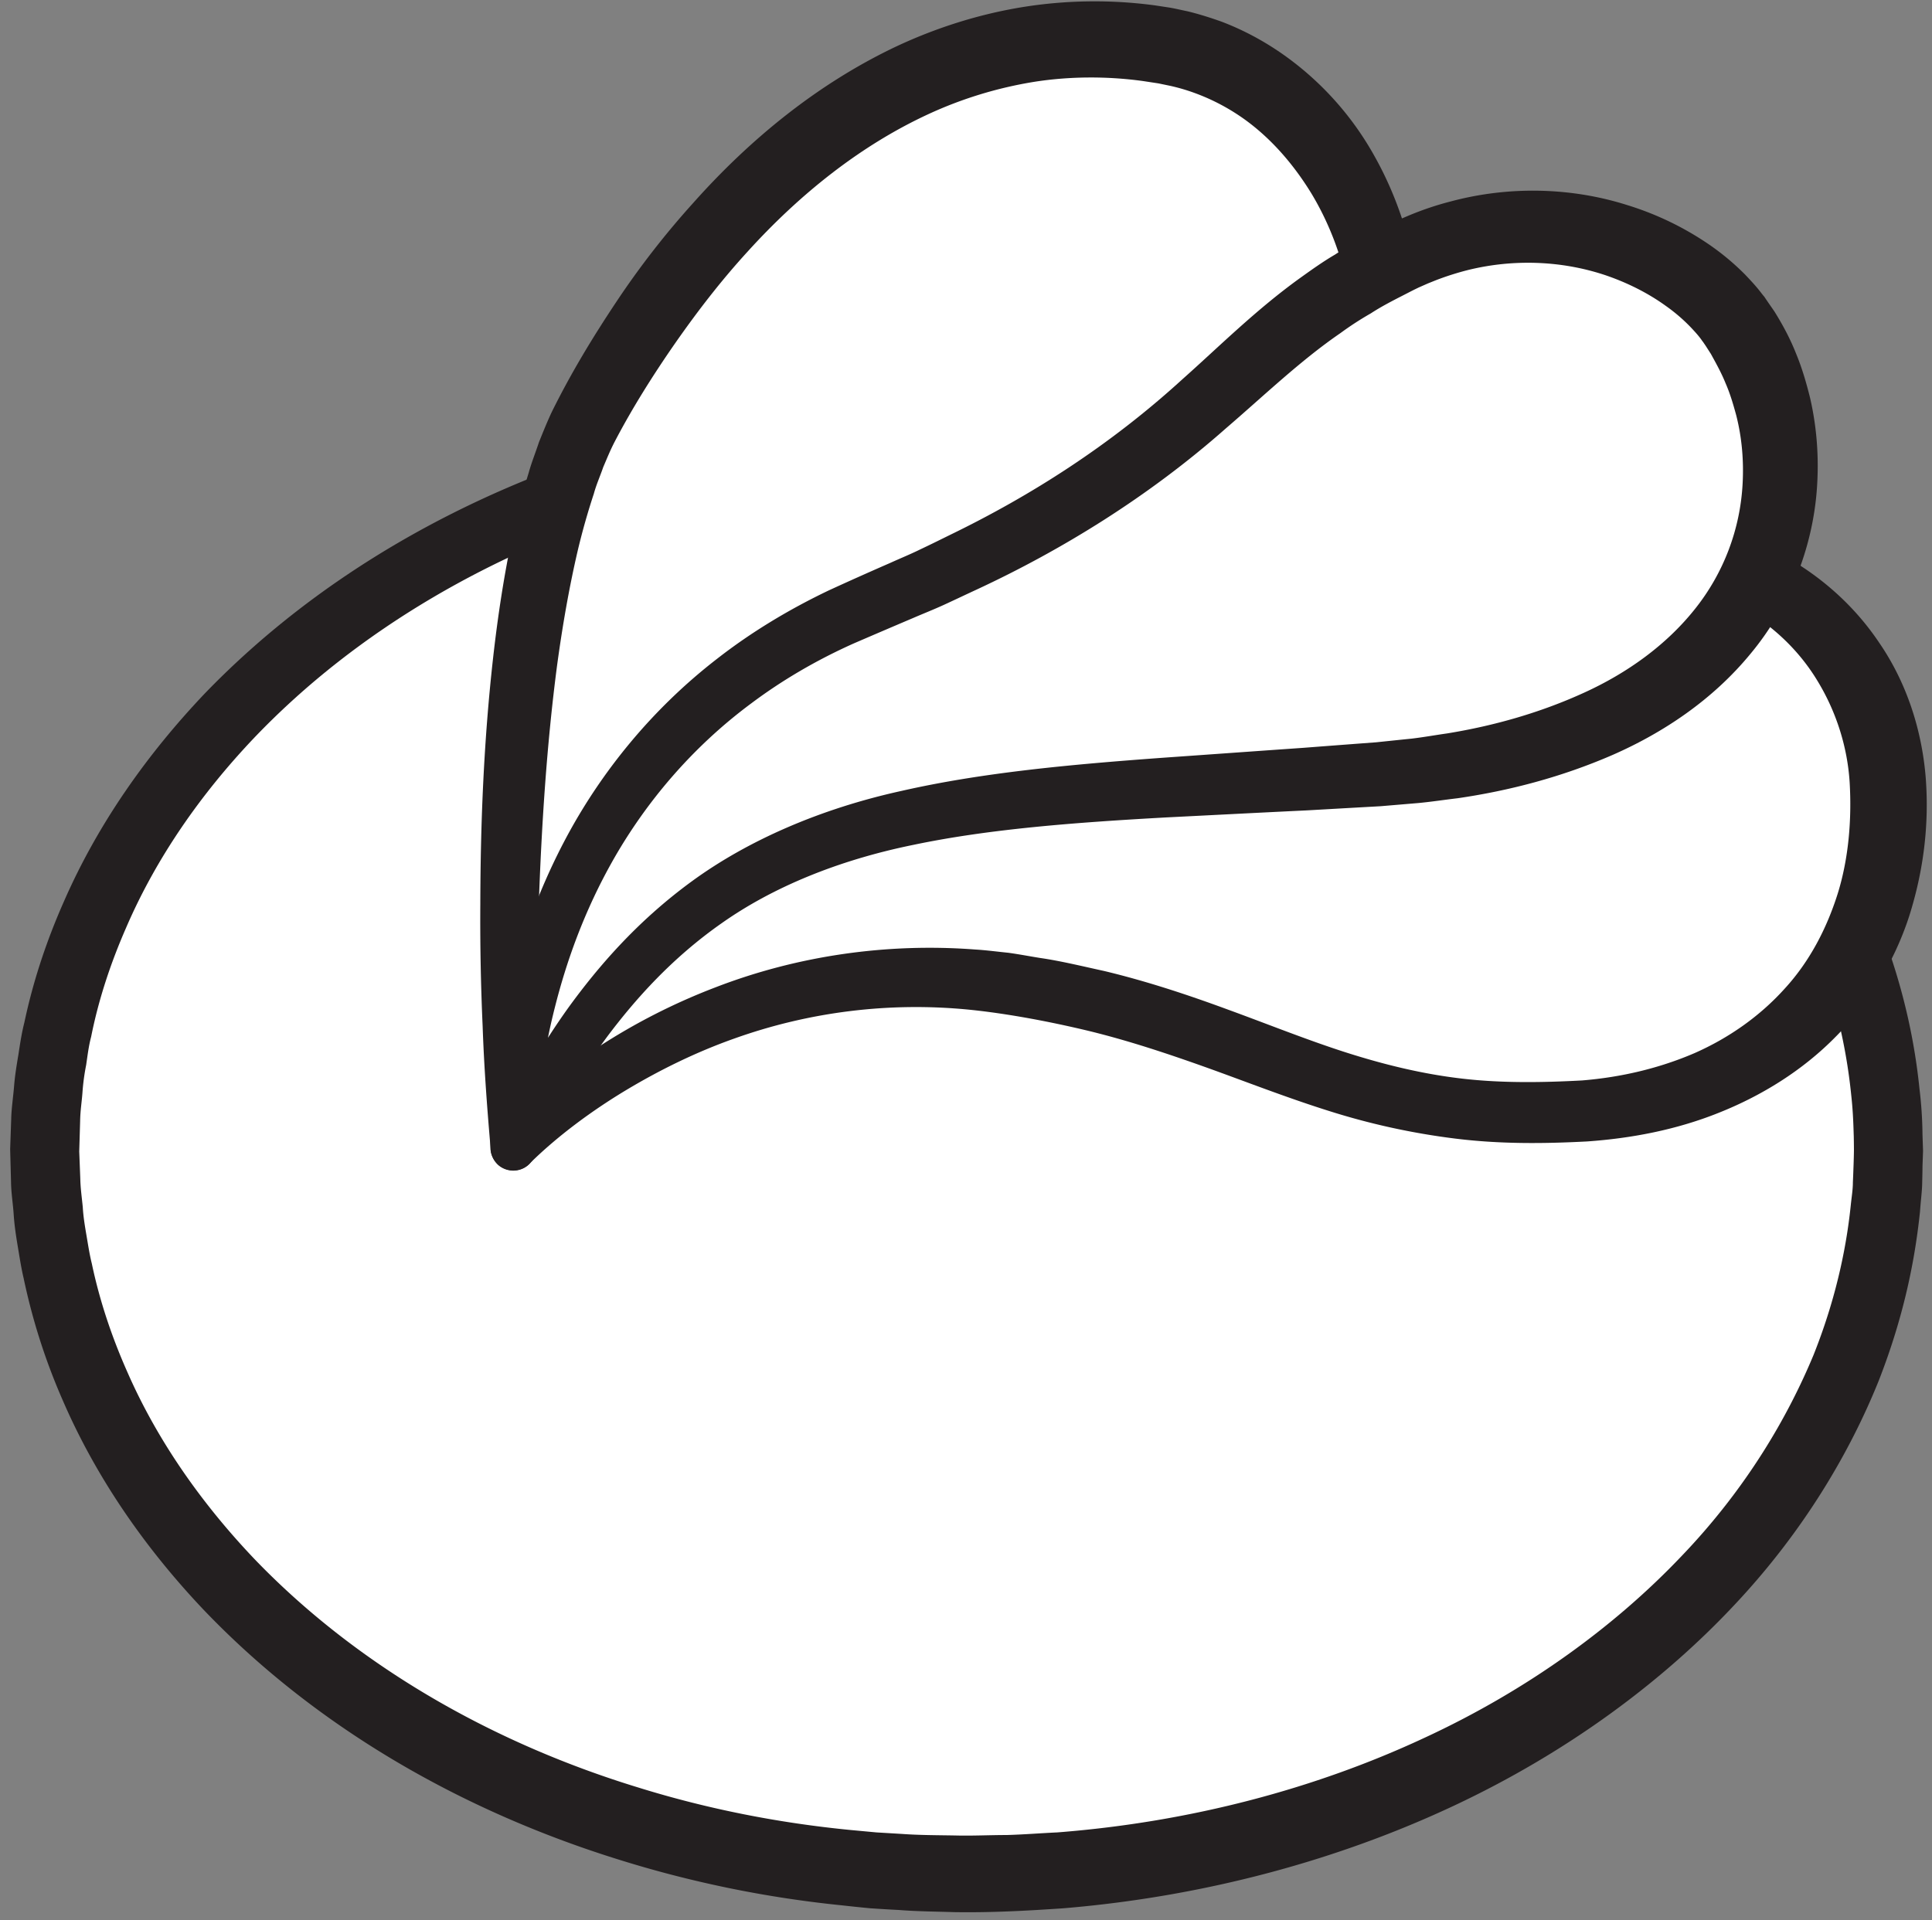
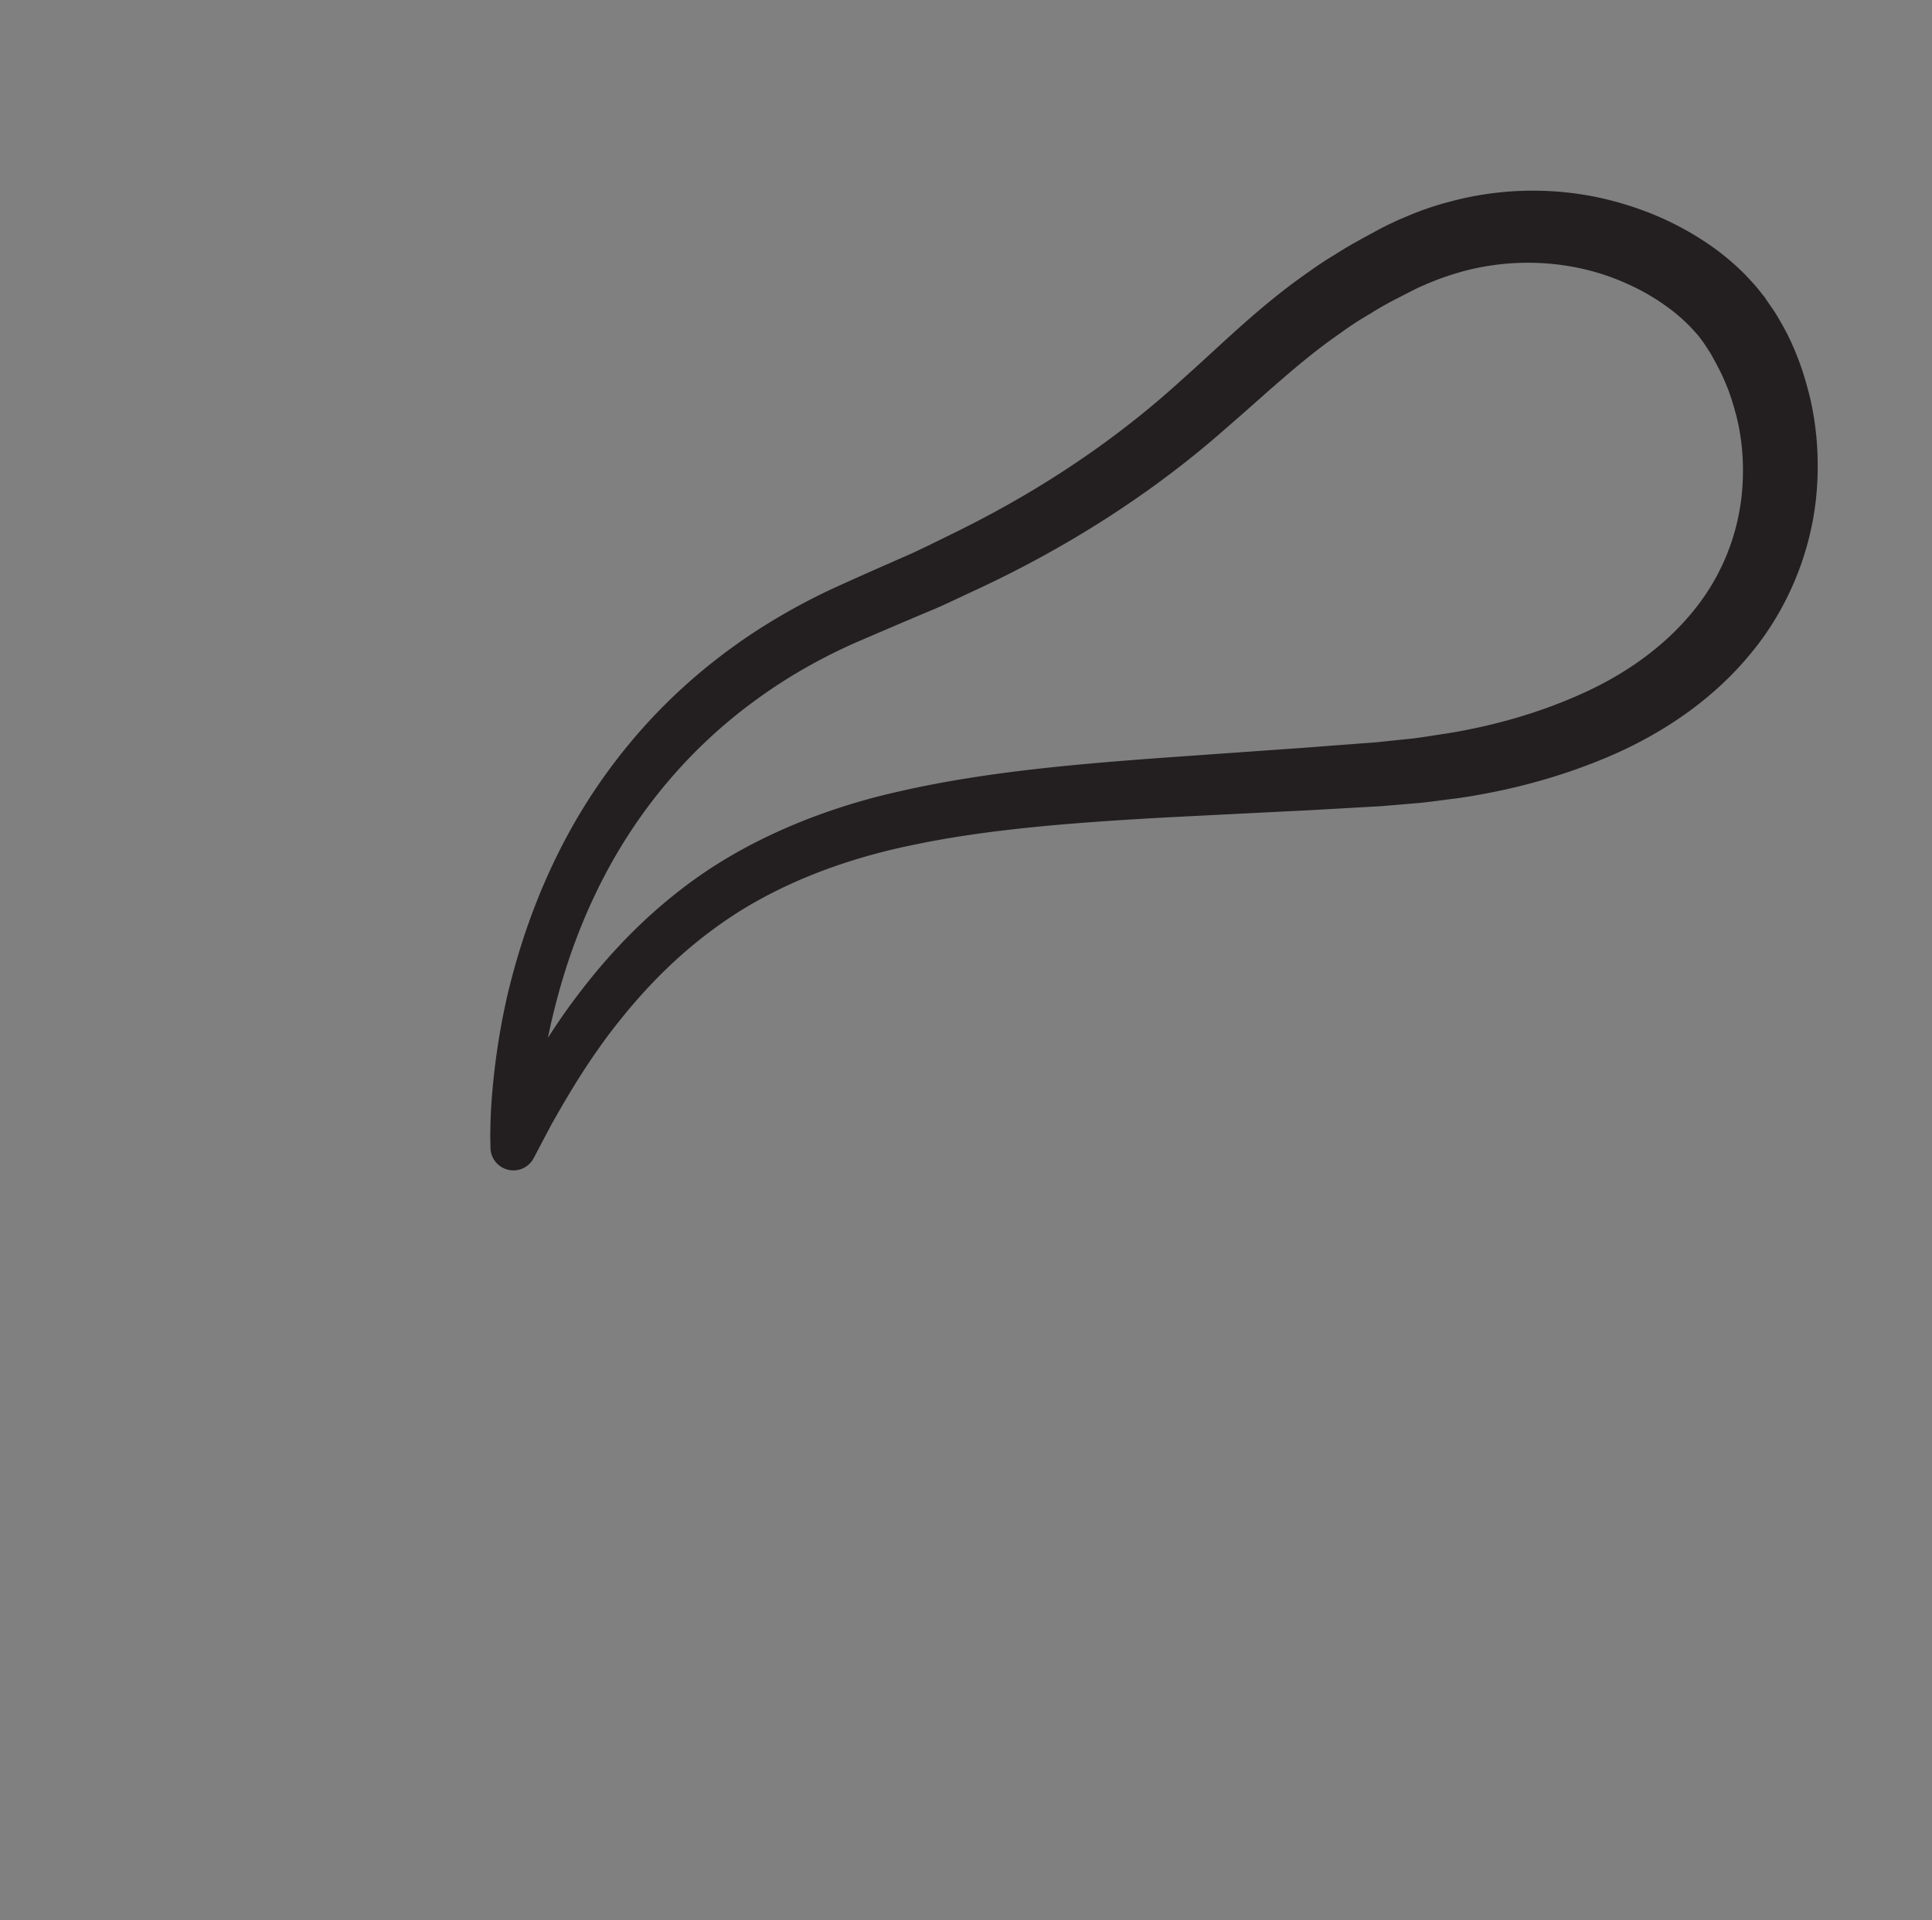
<svg xmlns="http://www.w3.org/2000/svg" width="168" height="167">
  <rect width="100%" height="100%" fill="#808080" stroke="none" />
  <title>
        tawa
    </title>
  <g fill="none">
-     <path d="M164.22 100.055c0 34.76-35.893 62.933-80.161 62.933-44.285 0-80.178-28.173-80.178-62.933 0-34.773 35.893-62.946 80.178-62.946 44.268 0 80.162 28.173 80.162 62.946" fill="#FFF" />
-     <path d="M161.212 100.056s0-.428-.015-1.228c-.03-.8-.046-1.986-.216-3.533-.31-3.08-1.05-7.626-3.181-13.067-2.178-5.386-5.76-11.68-11.413-17.667-5.621-5.985-13.22-11.72-22.485-16.067-9.25-4.36-20.153-7.4-31.905-8.385-1.467-.08-2.904-.2-4.417-.253-.757-.028-1.529-.04-2.301-.054l-1.158-.027-1.081.027c-1.53.04-3.043.04-4.587.16l-2.286.147-2.3.225c-6.162.641-12.401 1.881-18.517 3.827-12.215 3.815-24.137 10.441-33.326 20.093-4.571 4.828-8.447 10.36-11.073 16.469-1.328 3.039-2.378 6.198-3.026 9.452-.217.814-.31 1.626-.433 2.453a19.006 19.006 0 0 0-.324 2.427c-.062.826-.185 1.532-.2 2.453l-.078 2.64.093 2.386c.015.828.139 1.654.216 2.468.046.826.185 1.653.324 2.466.139.814.263 1.64.463 2.44.68 3.24 1.745 6.4 3.089 9.427 2.656 6.066 6.563 11.56 11.119 16.332 9.22 9.561 21.126 16.081 33.31 19.802 6.085 1.893 12.293 3.093 18.424 3.692l2.286.213 2.24.134c1.466.107 3.057.107 4.617.133 1.436.04 2.98-.04 4.463-.04 1.467-.04 2.934-.159 4.4-.227 11.707-.906 22.548-3.865 31.783-8.158 9.266-4.267 16.848-9.921 22.485-15.854 5.683-5.921 9.281-12.174 11.505-17.534 2.146-5.387 2.919-9.986 3.227-12.986.078-.76.186-1.373.186-2.014.03-.627.046-1.16.062-1.586.03-.854.03-1.294.03-1.294v.108zm6.008.092l-.047 1.293c0 .428-.015.96-.03 1.588-.016.613-.124 1.453-.186 2.345-.37 3.548-1.204 8.627-3.598 14.735-2.425 6.025-6.424 13-12.602 19.546-6.161 6.56-14.377 12.72-24.307 17.386-9.93 4.667-21.512 7.894-33.99 8.933-3.135.214-6.255.387-9.513.334-1.56-.054-3.104-.054-4.787-.187-.819-.04-1.637-.093-2.471-.147a139.61 139.61 0 0 1-2.44-.253 97.965 97.965 0 0 1-19.675-4.054c-13.018-4.08-25.82-11.133-35.89-21.679-4.988-5.266-9.28-11.373-12.23-18.2a54.016 54.016 0 0 1-3.398-10.613c-.216-.907-.355-1.84-.51-2.76-.154-.92-.293-1.84-.355-2.774-.061-.932-.216-1.853-.231-2.785l-.077-2.908.092-2.64c.016-.854.17-1.88.247-2.813.077-.973.232-1.894.386-2.814.14-.919.278-1.84.51-2.746.772-3.654 1.961-7.2 3.46-10.574 2.98-6.8 7.288-12.853 12.276-18.093 10.1-10.44 22.887-17.386 35.86-21.373 13.018-4.066 26.314-5.013 38.7-4.146 12.4.96 23.952 4.092 33.85 8.692 9.915 4.575 18.131 10.68 24.308 17.16 6.208 6.493 10.239 13.427 12.694 19.44 2.425 6.054 3.29 11.174 3.645 14.654a35.55 35.55 0 0 1 .262 3.986l.047 1.375v.092z" fill="#231F20" />
-     <path d="M120.23 35.614c2.467-14.372-5.245-29.225-18.896-31.625-18.787-3.32-36.896 8.226-49.96 31.786-9.625 17.373-6.725 64-6.725 64S61.045 81.708 87.59 85.549c21.471 3.106 28.212 12.44 49.683 11.12 15.98-1 26.947-11.12 26.947-26.894 0-12.893-9.888-22-22.104-22 0 0-22.921-6.093-21.888-12.16" fill="#FFF" />
-     <path d="M123.123 36.105c.03-.133-.046-.24 0-.12.03.107.185.347.417.6.448.52 1.174 1.094 1.962 1.627 1.575 1.067 3.444 1.986 5.344 2.826a78.36 78.36 0 0 0 5.9 2.28c1.005.348 2.024.667 3.028.987 1.02.308 2.055.613 3.043.893l-.695-.093c4.063-.066 8.156.84 11.878 2.654 3.723 1.813 7.029 4.6 9.376 8.094 2.395 3.466 3.738 7.586 4.078 11.786.31 4.067-.185 8.093-1.436 12.04-1.267 3.906-3.476 7.56-6.38 10.479-2.888 2.947-6.44 5.134-10.148 6.614-3.707 1.494-7.646 2.24-11.508 2.507-3.846.2-7.615.227-11.46-.253a61.23 61.23 0 0 1-11.168-2.467c-3.615-1.146-7.044-2.493-10.427-3.707-3.398-1.213-6.765-2.333-10.194-3.173-3.321-.8-7.013-1.508-10.38-1.854a46.937 46.937 0 0 0-20.513 2.507c-3.275 1.16-6.441 2.707-9.438 4.506-2.966 1.787-5.9 3.96-8.264 6.28-.695.827-1.93.934-2.78.24a2.076 2.076 0 0 1-.695-1.333v-.133c-.31-3.573-.572-7.093-.695-10.653a203.712 203.712 0 0 1-.201-10.64c.015-7.12.309-14.24 1.112-21.387.402-3.573.942-7.147 1.7-10.72a62.025 62.025 0 0 1 1.39-5.36c.246-.894.602-1.773.895-2.667.355-.88.772-1.92 1.159-2.72 1.668-3.36 3.506-6.386 5.545-9.453a73.78 73.78 0 0 1 6.735-8.667c4.88-5.48 10.766-10.332 17.64-13.587 3.444-1.613 7.12-2.787 10.92-3.412a39.426 39.426 0 0 1 11.554-.16l1.313.199c.602.108 1.02.214 1.544.32.989.24 1.962.548 2.935.894 1.9.72 3.707 1.693 5.36 2.853a26.626 26.626 0 0 1 7.955 8.853c1.93 3.44 3.151 7.2 3.707 11.014.525 3.8.433 7.786-.355 11.413l.247.093zm-5.298-3.746a28.416 28.416 0 0 0-.51-6.773c-.571-3.134-1.699-6.148-3.305-8.8-1.622-2.64-3.692-4.988-6.163-6.667a18.056 18.056 0 0 0-3.955-2.028 16.868 16.868 0 0 0-2.131-.625l-1.035-.214-1.313-.2c-3.074-.427-6.364-.427-9.5.068a35.396 35.396 0 0 0-9.221 2.825c-5.9 2.734-11.168 6.96-15.678 11.934-2.27 2.479-4.34 5.16-6.287 7.947-1.93 2.772-3.8 5.746-5.314 8.665-.401.788-.633 1.387-.957 2.135-.263.772-.603 1.52-.819 2.32a59.935 59.935 0 0 0-1.375 4.84c-.772 3.292-1.359 6.692-1.822 10.106-.896 6.853-1.344 13.814-1.591 20.8-.108 3.48-.201 6.974-.232 10.48 0 3.493-.046 7.013.046 10.467l-3.49-1.214c1.405-1.52 2.764-2.747 4.263-3.973a53.847 53.847 0 0 1 4.587-3.386 53.796 53.796 0 0 1 10.18-5.187C69.338 83.12 77.138 82 84.8 82.584c.957.055 1.915.187 2.873.282 1.05.146 1.838.305 2.78.454 1.76.252 3.722.732 5.56 1.132 3.677.88 7.26 2.067 10.736 3.347 3.475 1.267 6.843 2.626 10.194 3.706 3.368 1.08 6.735 1.907 10.195 2.307 3.43.4 6.982.346 10.426.16 3.445-.28 6.735-1.066 9.778-2.373 3.027-1.333 5.73-3.253 7.862-5.627 2.163-2.36 3.646-5.227 4.603-8.267.942-3.04 1.22-6.4 1.035-9.614-.185-3.092-1.158-6.158-2.765-8.812-1.59-2.666-3.923-4.893-6.703-6.454-2.765-1.546-5.994-2.32-9.253-2.386h-.062c-.2-.014-.417-.04-.618-.094a173.402 173.402 0 0 1-3.243-.933 124.175 124.175 0 0 1-3.167-1.026c-2.116-.721-4.232-1.467-6.317-2.334-2.101-.88-4.17-1.84-6.272-3.12-1.035-.653-2.085-1.387-3.12-2.453-.51-.547-1.02-1.174-1.452-2.067-.432-.852-.71-2.08-.51-3.293l.464-2.76z" fill="#231F20" />
-     <path d="M44.65 99.775s-1.417-33.919 30.725-47.12c30.326-12.439 30.264-22.306 46.32-30.212 12.623-6.227 24.676-.667 29.063 5.332 8.42 11.547 6.312 36.88-30.757 39.56-38.222 2.747-59.358-.014-75.352 32.44" fill="#FFF" />
    <path d="M42.849 98.882s.538-1.054 1.538-3.04c1.093-1.96 2.632-4.853 5.094-8.28 2.477-3.4 5.862-7.4 10.71-10.933 4.847-3.535 11.156-6.294 18.203-7.84 7.032-1.6 14.68-2.294 22.681-2.88 3.986-.28 8.079-.575 12.264-.867 2.078-.16 4.186-.32 6.325-.48 1.015-.106 2.046-.214 3.092-.32 1.016-.12 2.047-.306 3.078-.452 4.124-.668 8.17-1.829 11.925-3.549 3.77-1.719 7.156-4.16 9.633-7.28a19.066 19.066 0 0 0 4.14-10.905c.107-1.988-.062-4-.555-5.933-.261-.96-.538-1.907-.938-2.815-.37-.918-.862-1.786-1.262-2.519l-.462-.72-.246-.36c0 .014-.123-.16 0 .014l-.046-.068-.092-.132c-.262-.362-.57-.694-.893-1.04a14.974 14.974 0 0 0-2.17-1.867c-1.584-1.148-3.416-2.054-5.308-2.694-3.816-1.267-7.986-1.4-11.895-.44-.954.24-1.954.56-2.847.908l-.661.266-.785.346-.385.186-.292.148-.723.372c-.939.48-1.893.974-2.77 1.547a27.65 27.65 0 0 0-2.647 1.72c-3.477 2.387-6.601 5.4-9.97 8.294-6.71 5.933-14.265 10.573-21.667 14.013-.923.427-1.846.867-2.77 1.293-.923.426-1.815.774-2.708 1.16a928.32 928.32 0 0 0-5.2 2.227c-3.278 1.466-6.263 3.227-8.895 5.2-5.324 3.946-9.217 8.747-11.91 13.427-2.692 4.693-4.231 9.24-5.185 13.027a52.695 52.695 0 0 0-1.477 8.96c-.093 1.039-.108 1.826-.124 2.359v.774l-3.8-.827zm-.2.96s0-.32-.016-.933c0-.6.016-1.48.077-2.615a61.36 61.36 0 0 1 1.4-9.679c.97-4.093 2.54-9.04 5.386-14.24 2.847-5.186 7.063-10.6 12.88-15.093 2.892-2.254 6.17-4.253 9.725-5.947a304.28 304.28 0 0 1 5.277-2.36c.878-.4 1.8-.773 2.663-1.2.877-.413 1.738-.84 2.6-1.266 7.032-3.414 13.895-7.787 20.173-13.52 3.185-2.828 6.401-6.054 10.28-8.84.968-.693 1.938-1.387 2.984-2 1-.654 2.047-1.228 3.109-1.8l.784-.428.462-.238.385-.188.769-.36.908-.387c1.216-.506 2.4-.906 3.647-1.226 4.955-1.332 10.386-1.266 15.372.32a26.258 26.258 0 0 1 7.124 3.44 21.772 21.772 0 0 1 3.124 2.614c.477.506.97 1.026 1.4 1.598l.17.214.092.108.123.186.246.36.508.733c.785 1.266 1.4 2.44 1.893 3.694.508 1.227.877 2.505 1.2 3.8.6 2.586.785 5.239.6 7.88-.37 5.279-2.462 10.414-5.77 14.387-3.293 4.013-7.586 6.866-11.987 8.8-4.447 1.933-9.002 3.12-13.495 3.773-1.139.134-2.262.306-3.37.412l-3.324.28c-2.154.12-4.262.24-6.37.36-4.186.2-8.279.415-12.28.615-7.924.44-15.372 1-21.973 2.386-6.617 1.347-12.28 3.72-16.65 6.8-4.385 3.067-7.54 6.654-9.894 9.773-2.339 3.146-3.862 5.88-4.908 7.707-1 1.893-1.524 2.893-1.524 2.893l-.046.08a1.988 1.988 0 0 1-2.693.826 1.996 1.996 0 0 1-1.061-1.72z" fill="#231F20" />
  </g>
</svg>